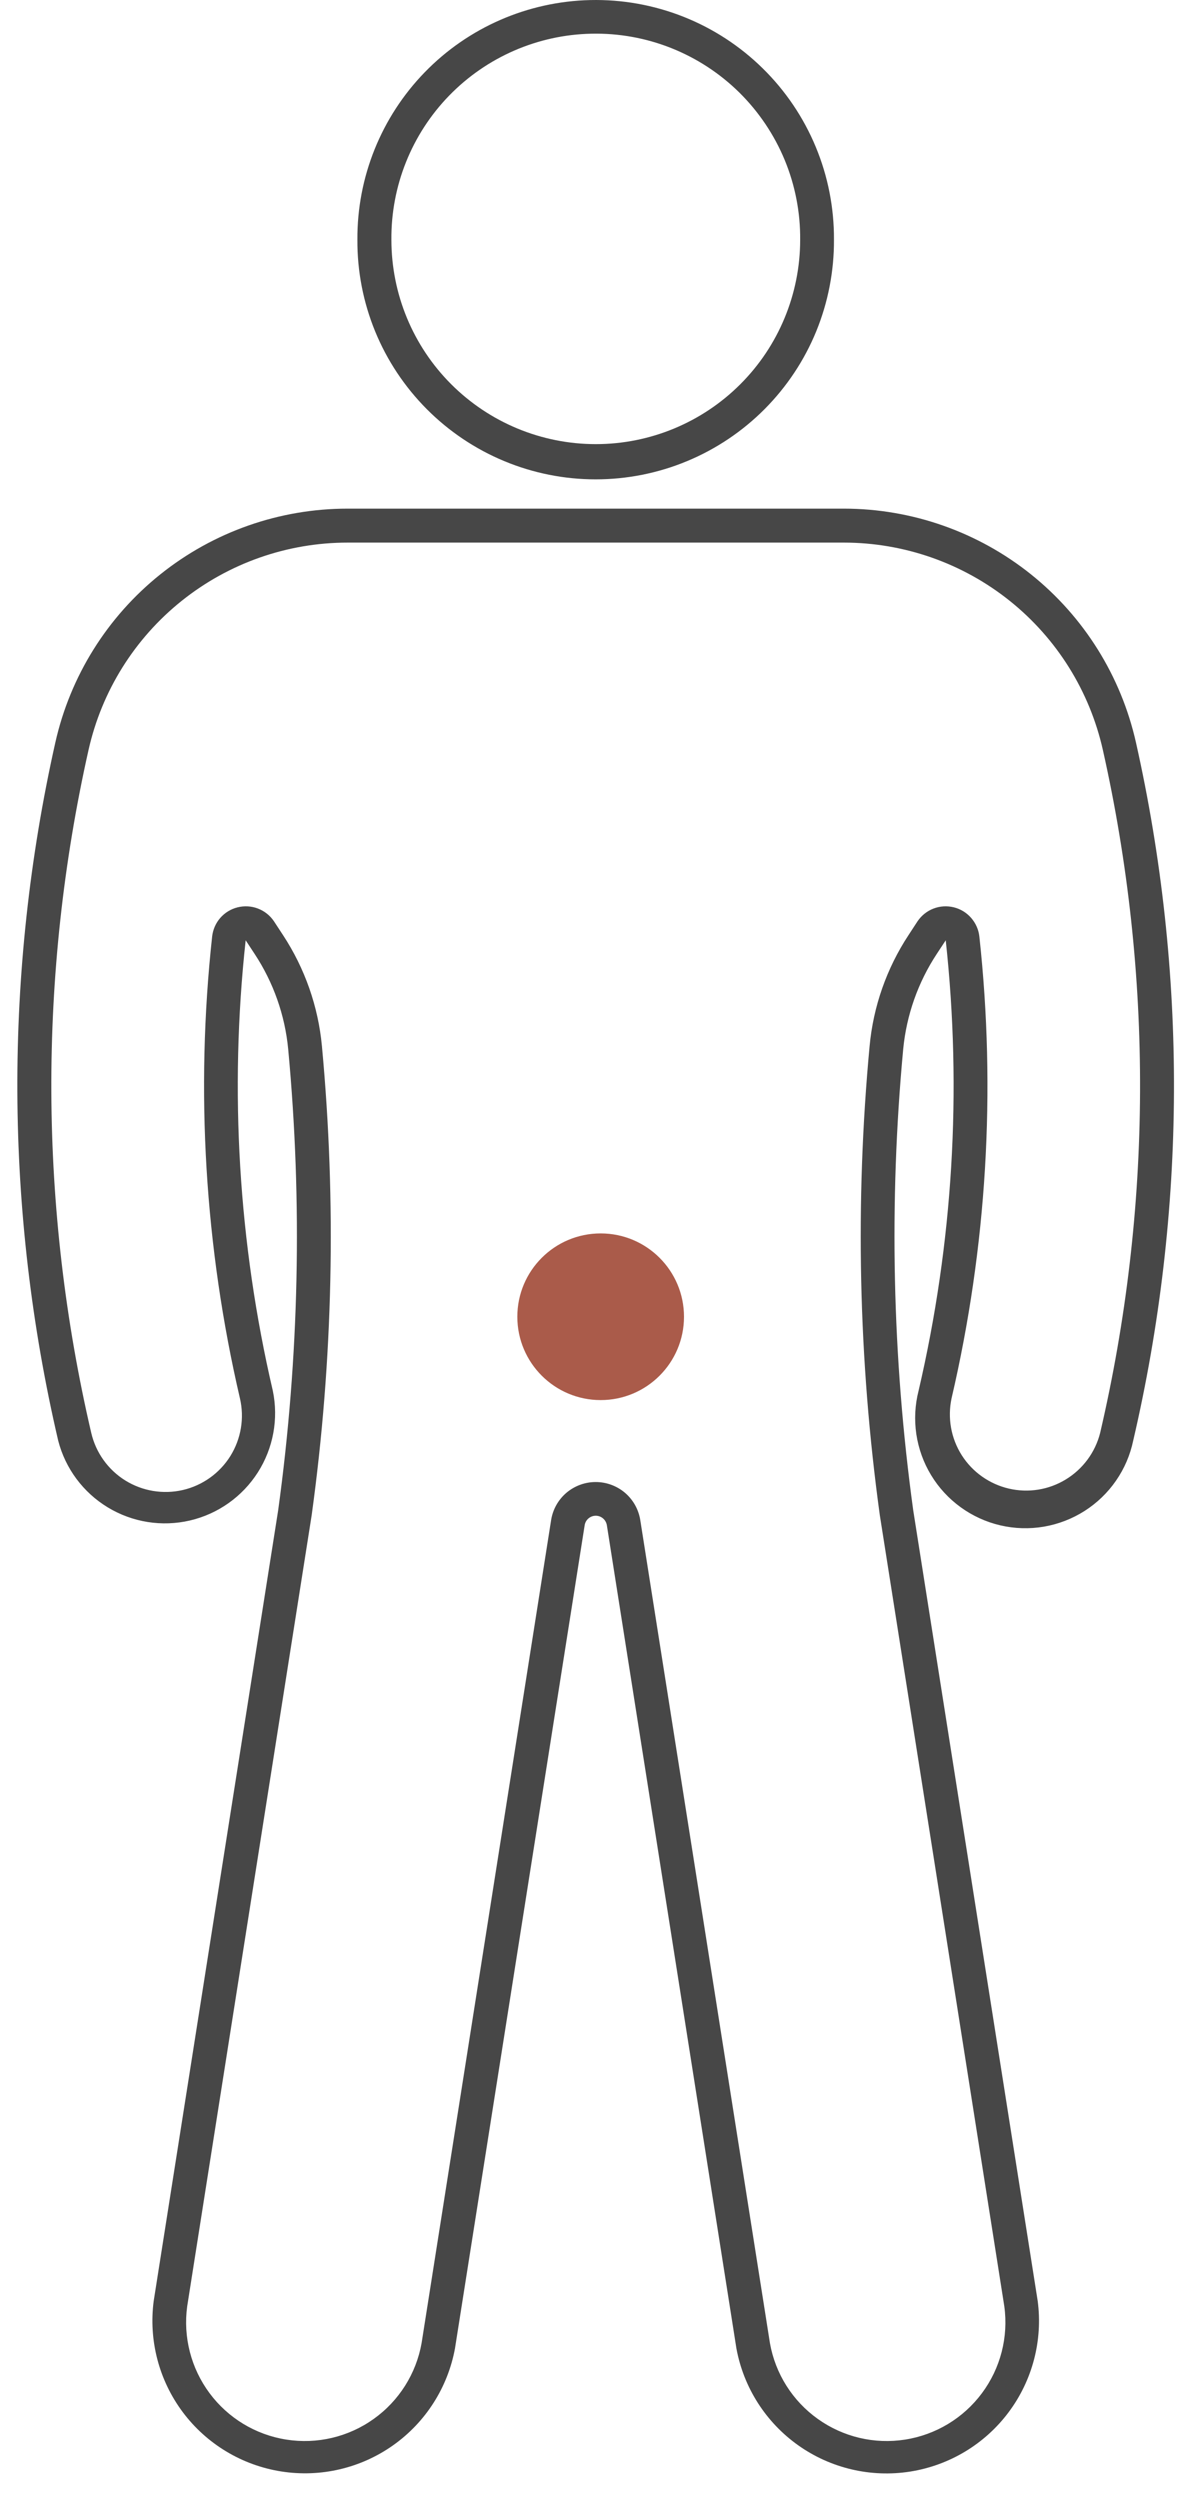
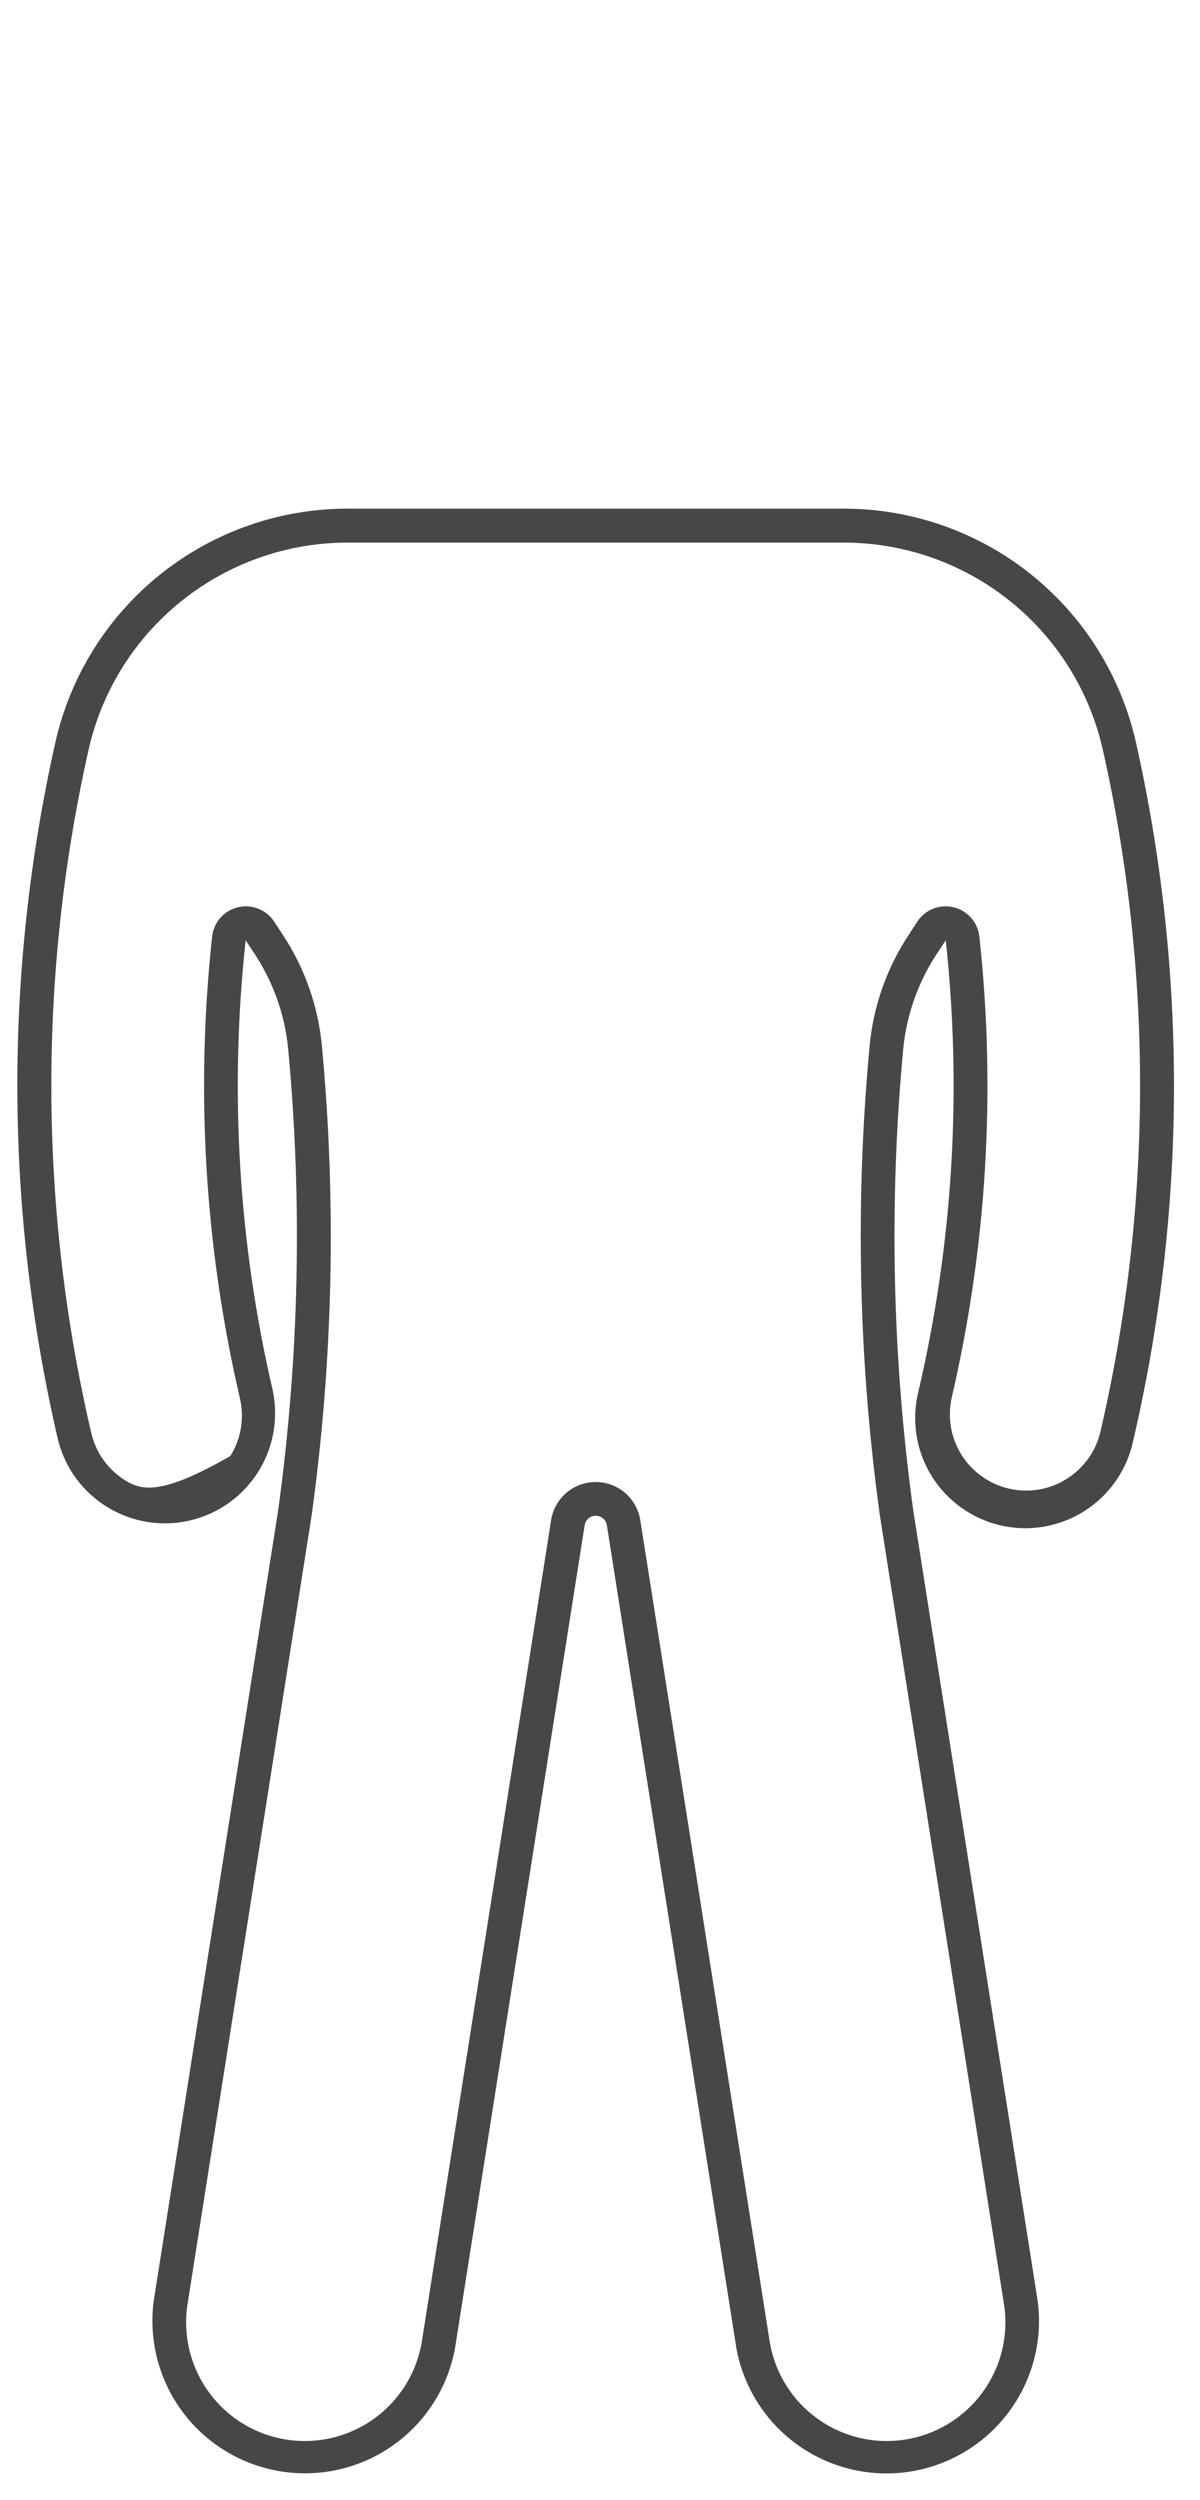
<svg xmlns="http://www.w3.org/2000/svg" width="36" height="75" viewBox="0 0 36 75" fill="none">
-   <path d="M10.426 15.258C8.385 15.258 6.405 15.953 4.812 17.228C3.218 18.503 2.107 20.283 1.66 22.274C0.112 29.172 0.141 36.331 1.746 43.217C1.961 44.053 2.496 44.772 3.234 45.219C3.973 45.667 4.857 45.808 5.698 45.612C6.539 45.416 7.269 44.898 7.734 44.171C8.199 43.443 8.36 42.562 8.184 41.717C7.154 37.292 6.879 32.724 7.37 28.207C7.46 28.342 7.549 28.477 7.637 28.613C8.202 29.47 8.549 30.452 8.646 31.474C9.076 36.079 8.975 40.718 8.346 45.3L4.611 69.025C4.456 70.209 4.769 71.405 5.484 72.361C6.199 73.316 7.259 73.954 8.438 74.139C9.617 74.325 10.822 74.042 11.795 73.353C12.769 72.663 13.434 71.62 13.65 70.446L17.54 45.755C17.552 45.675 17.592 45.603 17.653 45.551C17.715 45.498 17.792 45.469 17.873 45.469C17.953 45.469 18.031 45.498 18.092 45.551C18.153 45.603 18.193 45.675 18.206 45.755L22.092 70.446C22.307 71.621 22.973 72.664 23.947 73.355C24.92 74.045 26.125 74.328 27.304 74.143C28.483 73.957 29.545 73.318 30.259 72.362C30.974 71.406 31.287 70.209 31.131 69.025L27.396 45.3C26.767 40.718 26.666 36.079 27.096 31.474C27.194 30.452 27.54 29.47 28.105 28.613C28.193 28.477 28.282 28.342 28.372 28.207C28.863 32.724 28.588 37.292 27.558 41.717C27.449 42.143 27.426 42.587 27.49 43.023C27.555 43.458 27.705 43.877 27.934 44.253C28.162 44.63 28.464 44.956 28.821 45.215C29.177 45.473 29.582 45.658 30.011 45.758C30.439 45.858 30.884 45.871 31.318 45.797C31.752 45.722 32.166 45.562 32.537 45.326C32.909 45.089 33.23 44.78 33.48 44.418C33.731 44.056 33.906 43.648 33.996 43.217C35.599 36.331 35.627 29.172 34.079 22.274C33.632 20.283 32.521 18.504 30.929 17.229C29.336 15.954 27.356 15.259 25.316 15.258H10.426ZM10.426 16.277H25.316C27.125 16.278 28.88 16.894 30.293 18.025C31.705 19.155 32.69 20.733 33.086 22.498C34.601 29.246 34.573 36.25 33.004 42.986C32.857 43.567 32.487 44.068 31.975 44.38C31.463 44.693 30.85 44.791 30.266 44.655C29.682 44.519 29.173 44.159 28.852 43.653C28.53 43.146 28.422 42.534 28.547 41.947C29.603 37.41 29.885 32.727 29.381 28.095C29.359 27.888 29.272 27.693 29.135 27.536C28.998 27.379 28.818 27.268 28.616 27.218C28.414 27.168 28.201 27.18 28.006 27.255C27.812 27.329 27.645 27.462 27.528 27.634C27.436 27.773 27.345 27.912 27.255 28.052C26.599 29.05 26.198 30.193 26.088 31.382C25.65 36.067 25.753 40.787 26.394 45.449L30.129 69.184C30.256 70.107 30.015 71.043 29.458 71.791C28.902 72.539 28.075 73.039 27.154 73.183C26.233 73.328 25.294 73.106 24.535 72.564C23.776 72.023 23.26 71.206 23.098 70.288L19.208 45.597C19.157 45.279 18.994 44.99 18.75 44.781C18.505 44.573 18.193 44.458 17.871 44.458C17.549 44.458 17.237 44.573 16.992 44.781C16.747 44.99 16.585 45.279 16.534 45.597L12.648 70.288C12.485 71.206 11.969 72.023 11.21 72.564C10.452 73.106 9.51 73.328 8.59 73.183C7.669 73.039 6.843 72.539 6.287 71.791C5.731 71.043 5.49 70.107 5.616 69.184L9.351 45.449C9.993 40.787 10.095 36.067 9.658 31.382C9.547 30.193 9.146 29.05 8.491 28.052C8.4 27.912 8.309 27.773 8.217 27.634C8.1 27.462 7.933 27.329 7.739 27.255C7.545 27.18 7.331 27.168 7.129 27.218C6.927 27.268 6.745 27.379 6.608 27.536C6.471 27.693 6.387 27.888 6.364 28.095C5.861 32.727 6.143 37.41 7.198 41.947C7.336 42.539 7.232 43.161 6.912 43.677C6.591 44.192 6.079 44.559 5.487 44.697C4.896 44.834 4.274 44.731 3.758 44.411C3.243 44.09 2.876 43.577 2.738 42.986C1.169 36.25 1.141 29.246 2.656 22.498C3.052 20.732 4.038 19.154 5.451 18.024C6.864 16.893 8.619 16.277 10.429 16.277H10.426Z" fill="#474747" />
-   <path d="M17.707 0.002C15.833 0.045 14.049 0.822 12.743 2.167C11.436 3.512 10.71 5.317 10.722 7.192C10.716 8.134 10.897 9.068 11.254 9.94C11.611 10.812 12.138 11.604 12.802 12.272C13.466 12.94 14.256 13.47 15.126 13.832C15.996 14.194 16.928 14.38 17.87 14.38C18.812 14.38 19.745 14.194 20.615 13.832C21.485 13.47 22.274 12.94 22.939 12.272C23.603 11.604 24.13 10.812 24.487 9.94C24.843 9.068 25.024 8.134 25.019 7.192C25.025 6.236 24.839 5.288 24.472 4.405C24.105 3.522 23.565 2.722 22.883 2.052C22.201 1.381 21.392 0.854 20.503 0.502C19.614 0.15 18.663 -0.02 17.707 0.002ZM17.744 1.011C18.564 0.993 19.38 1.141 20.142 1.444C20.904 1.748 21.597 2.201 22.181 2.777C22.764 3.354 23.227 4.042 23.541 4.8C23.854 5.558 24.012 6.371 24.005 7.192C24.005 8.818 23.359 10.378 22.209 11.527C21.059 12.677 19.5 13.323 17.874 13.323C16.247 13.323 14.687 12.677 13.537 11.527C12.387 10.378 11.742 8.818 11.742 7.192C11.728 5.579 12.351 4.026 13.474 2.869C14.598 1.712 16.131 1.044 17.744 1.011Z" fill="#474747" />
-   <circle cx="18.02" cy="39.5" r="2.5" fill="#AA5B4A" />
+   <path d="M10.426 15.258C8.385 15.258 6.405 15.953 4.812 17.228C3.218 18.503 2.107 20.283 1.66 22.274C0.112 29.172 0.141 36.331 1.746 43.217C1.961 44.053 2.496 44.772 3.234 45.219C3.973 45.667 4.857 45.808 5.698 45.612C6.539 45.416 7.269 44.898 7.734 44.171C8.199 43.443 8.36 42.562 8.184 41.717C7.154 37.292 6.879 32.724 7.37 28.207C7.46 28.342 7.549 28.477 7.637 28.613C8.202 29.47 8.549 30.452 8.646 31.474C9.076 36.079 8.975 40.718 8.346 45.3L4.611 69.025C4.456 70.209 4.769 71.405 5.484 72.361C6.199 73.316 7.259 73.954 8.438 74.139C9.617 74.325 10.822 74.042 11.795 73.353C12.769 72.663 13.434 71.62 13.65 70.446L17.54 45.755C17.552 45.675 17.592 45.603 17.653 45.551C17.715 45.498 17.792 45.469 17.873 45.469C17.953 45.469 18.031 45.498 18.092 45.551C18.153 45.603 18.193 45.675 18.206 45.755L22.092 70.446C22.307 71.621 22.973 72.664 23.947 73.355C24.92 74.045 26.125 74.328 27.304 74.143C28.483 73.957 29.545 73.318 30.259 72.362C30.974 71.406 31.287 70.209 31.131 69.025L27.396 45.3C26.767 40.718 26.666 36.079 27.096 31.474C27.194 30.452 27.54 29.47 28.105 28.613C28.193 28.477 28.282 28.342 28.372 28.207C28.863 32.724 28.588 37.292 27.558 41.717C27.449 42.143 27.426 42.587 27.49 43.023C27.555 43.458 27.705 43.877 27.934 44.253C28.162 44.63 28.464 44.956 28.821 45.215C29.177 45.473 29.582 45.658 30.011 45.758C30.439 45.858 30.884 45.871 31.318 45.797C31.752 45.722 32.166 45.562 32.537 45.326C32.909 45.089 33.23 44.78 33.48 44.418C33.731 44.056 33.906 43.648 33.996 43.217C35.599 36.331 35.627 29.172 34.079 22.274C33.632 20.283 32.521 18.504 30.929 17.229C29.336 15.954 27.356 15.259 25.316 15.258H10.426ZM10.426 16.277H25.316C27.125 16.278 28.88 16.894 30.293 18.025C31.705 19.155 32.69 20.733 33.086 22.498C34.601 29.246 34.573 36.25 33.004 42.986C32.857 43.567 32.487 44.068 31.975 44.38C31.463 44.693 30.85 44.791 30.266 44.655C29.682 44.519 29.173 44.159 28.852 43.653C28.53 43.146 28.422 42.534 28.547 41.947C29.603 37.41 29.885 32.727 29.381 28.095C29.359 27.888 29.272 27.693 29.135 27.536C28.998 27.379 28.818 27.268 28.616 27.218C28.414 27.168 28.201 27.18 28.006 27.255C27.812 27.329 27.645 27.462 27.528 27.634C27.436 27.773 27.345 27.912 27.255 28.052C26.599 29.05 26.198 30.193 26.088 31.382C25.65 36.067 25.753 40.787 26.394 45.449L30.129 69.184C30.256 70.107 30.015 71.043 29.458 71.791C28.902 72.539 28.075 73.039 27.154 73.183C26.233 73.328 25.294 73.106 24.535 72.564C23.776 72.023 23.26 71.206 23.098 70.288L19.208 45.597C19.157 45.279 18.994 44.99 18.75 44.781C18.505 44.573 18.193 44.458 17.871 44.458C17.549 44.458 17.237 44.573 16.992 44.781C16.747 44.99 16.585 45.279 16.534 45.597L12.648 70.288C12.485 71.206 11.969 72.023 11.21 72.564C10.452 73.106 9.51 73.328 8.59 73.183C7.669 73.039 6.843 72.539 6.287 71.791C5.731 71.043 5.49 70.107 5.616 69.184L9.351 45.449C9.993 40.787 10.095 36.067 9.658 31.382C9.547 30.193 9.146 29.05 8.491 28.052C8.4 27.912 8.309 27.773 8.217 27.634C8.1 27.462 7.933 27.329 7.739 27.255C7.545 27.18 7.331 27.168 7.129 27.218C6.927 27.268 6.745 27.379 6.608 27.536C6.471 27.693 6.387 27.888 6.364 28.095C5.861 32.727 6.143 37.41 7.198 41.947C7.336 42.539 7.232 43.161 6.912 43.677C4.896 44.834 4.274 44.731 3.758 44.411C3.243 44.09 2.876 43.577 2.738 42.986C1.169 36.25 1.141 29.246 2.656 22.498C3.052 20.732 4.038 19.154 5.451 18.024C6.864 16.893 8.619 16.277 10.429 16.277H10.426Z" fill="#474747" />
</svg>